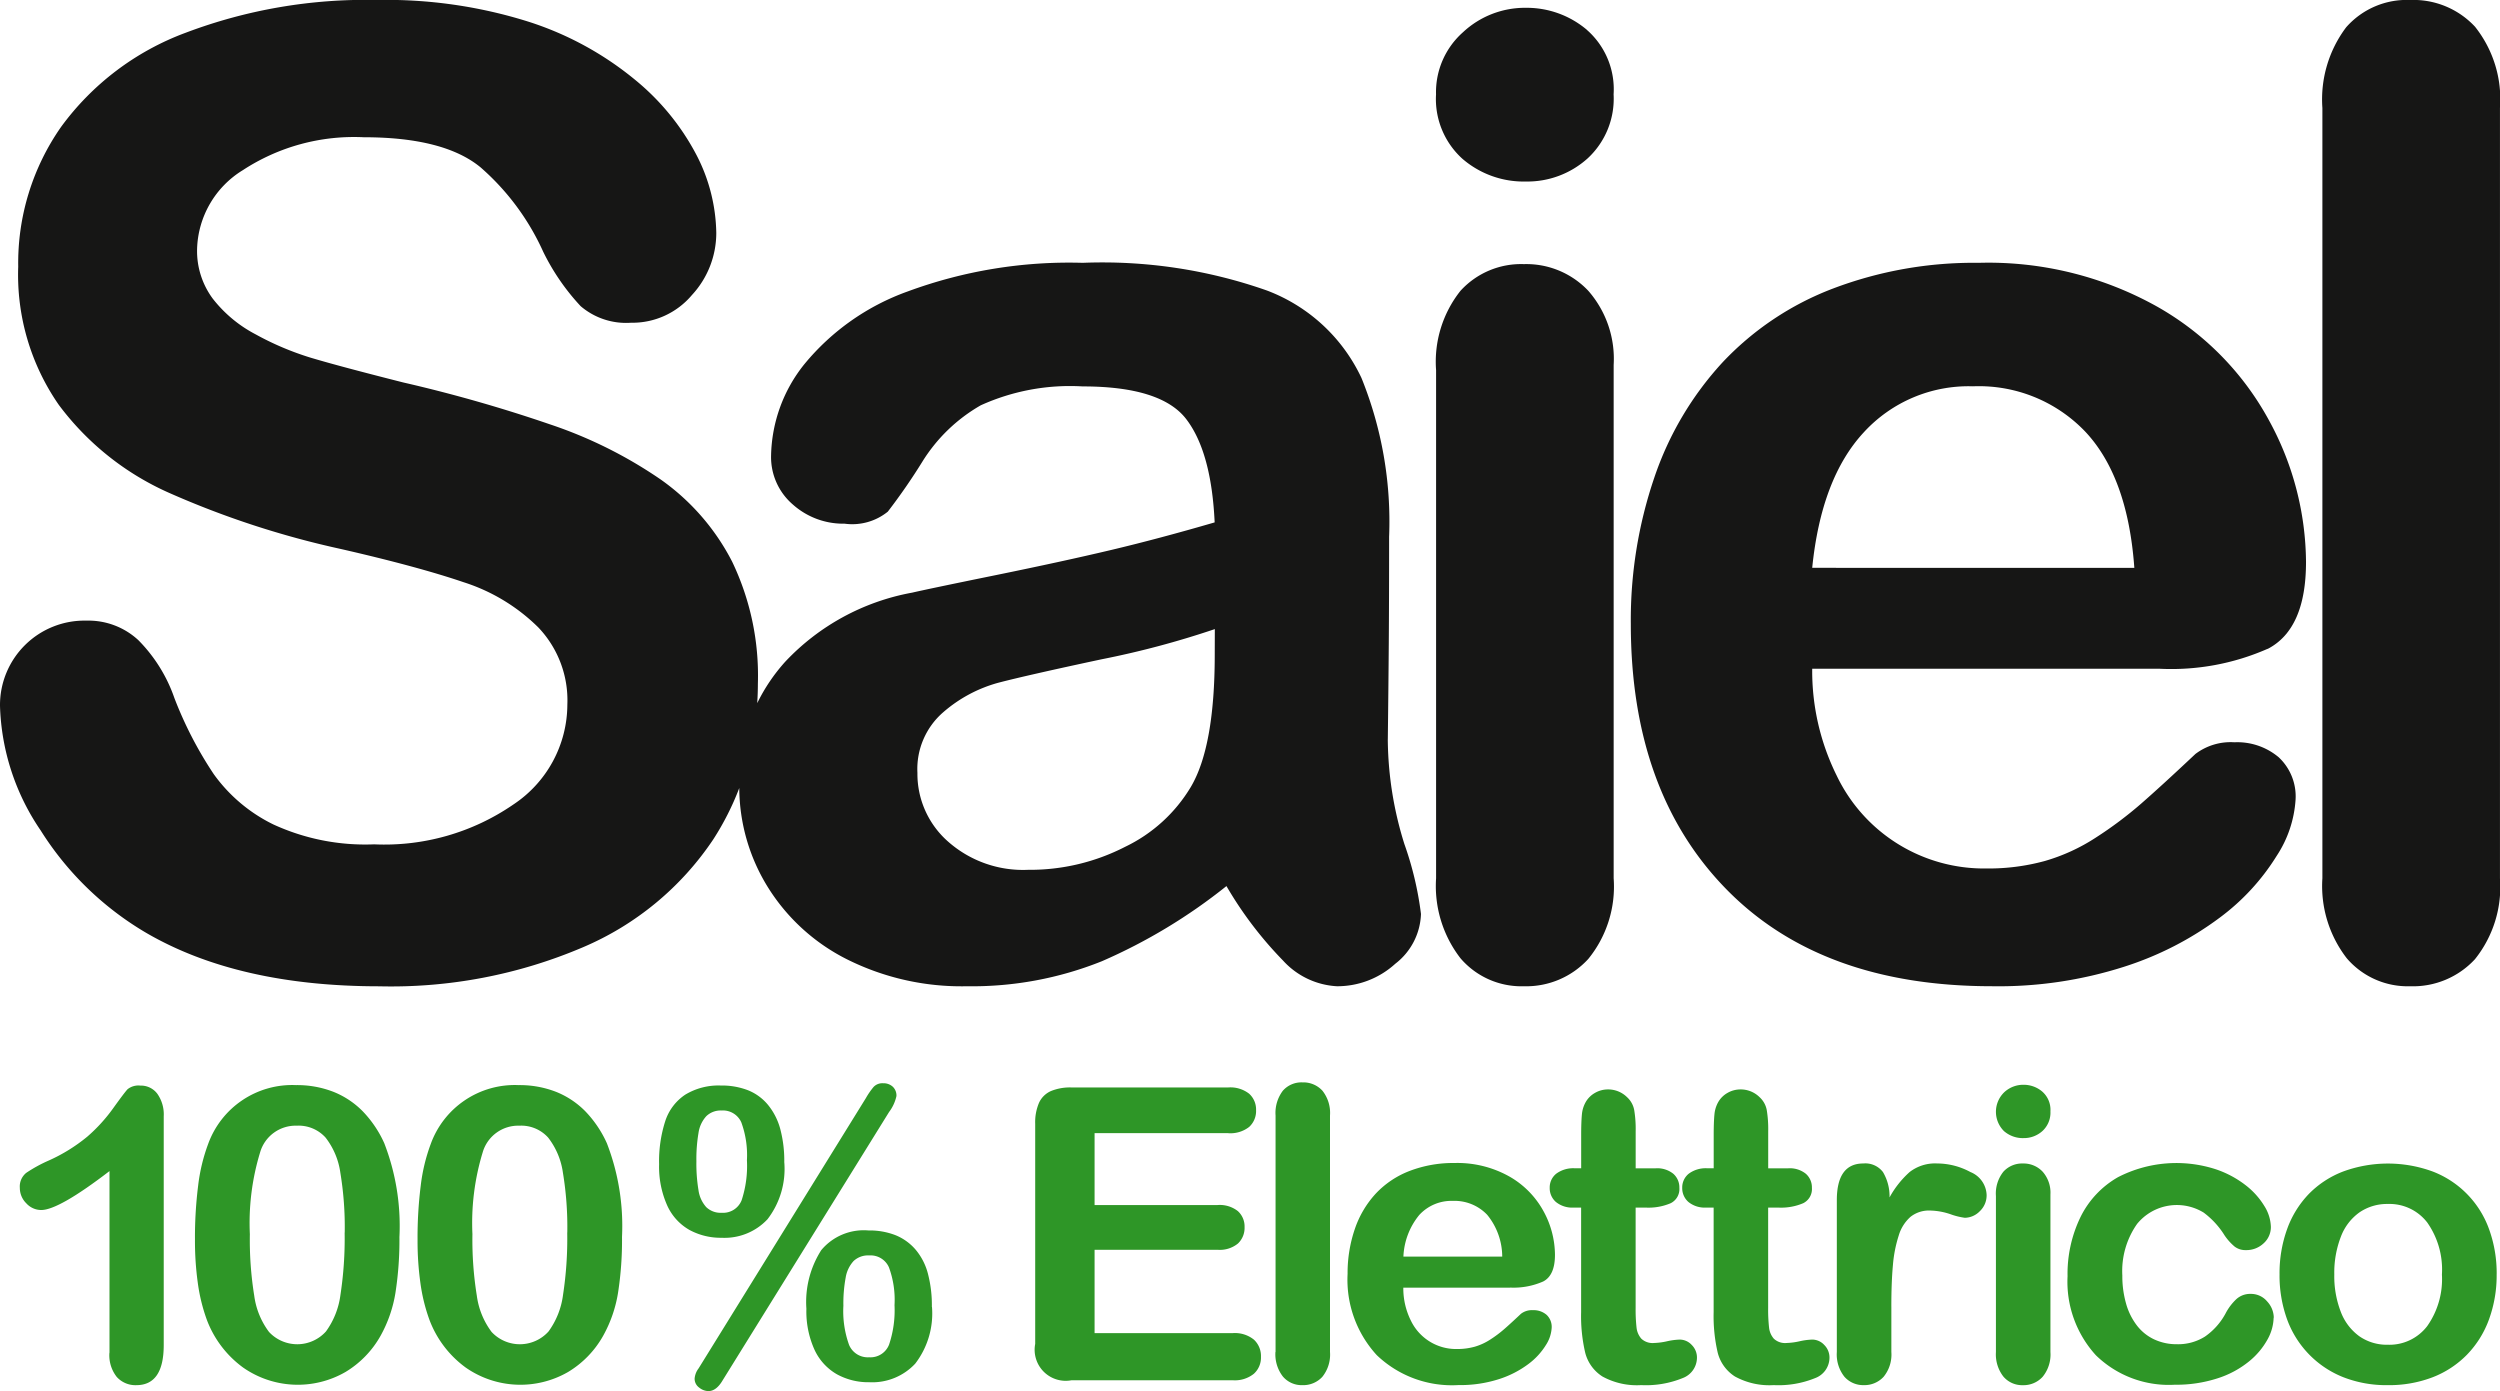
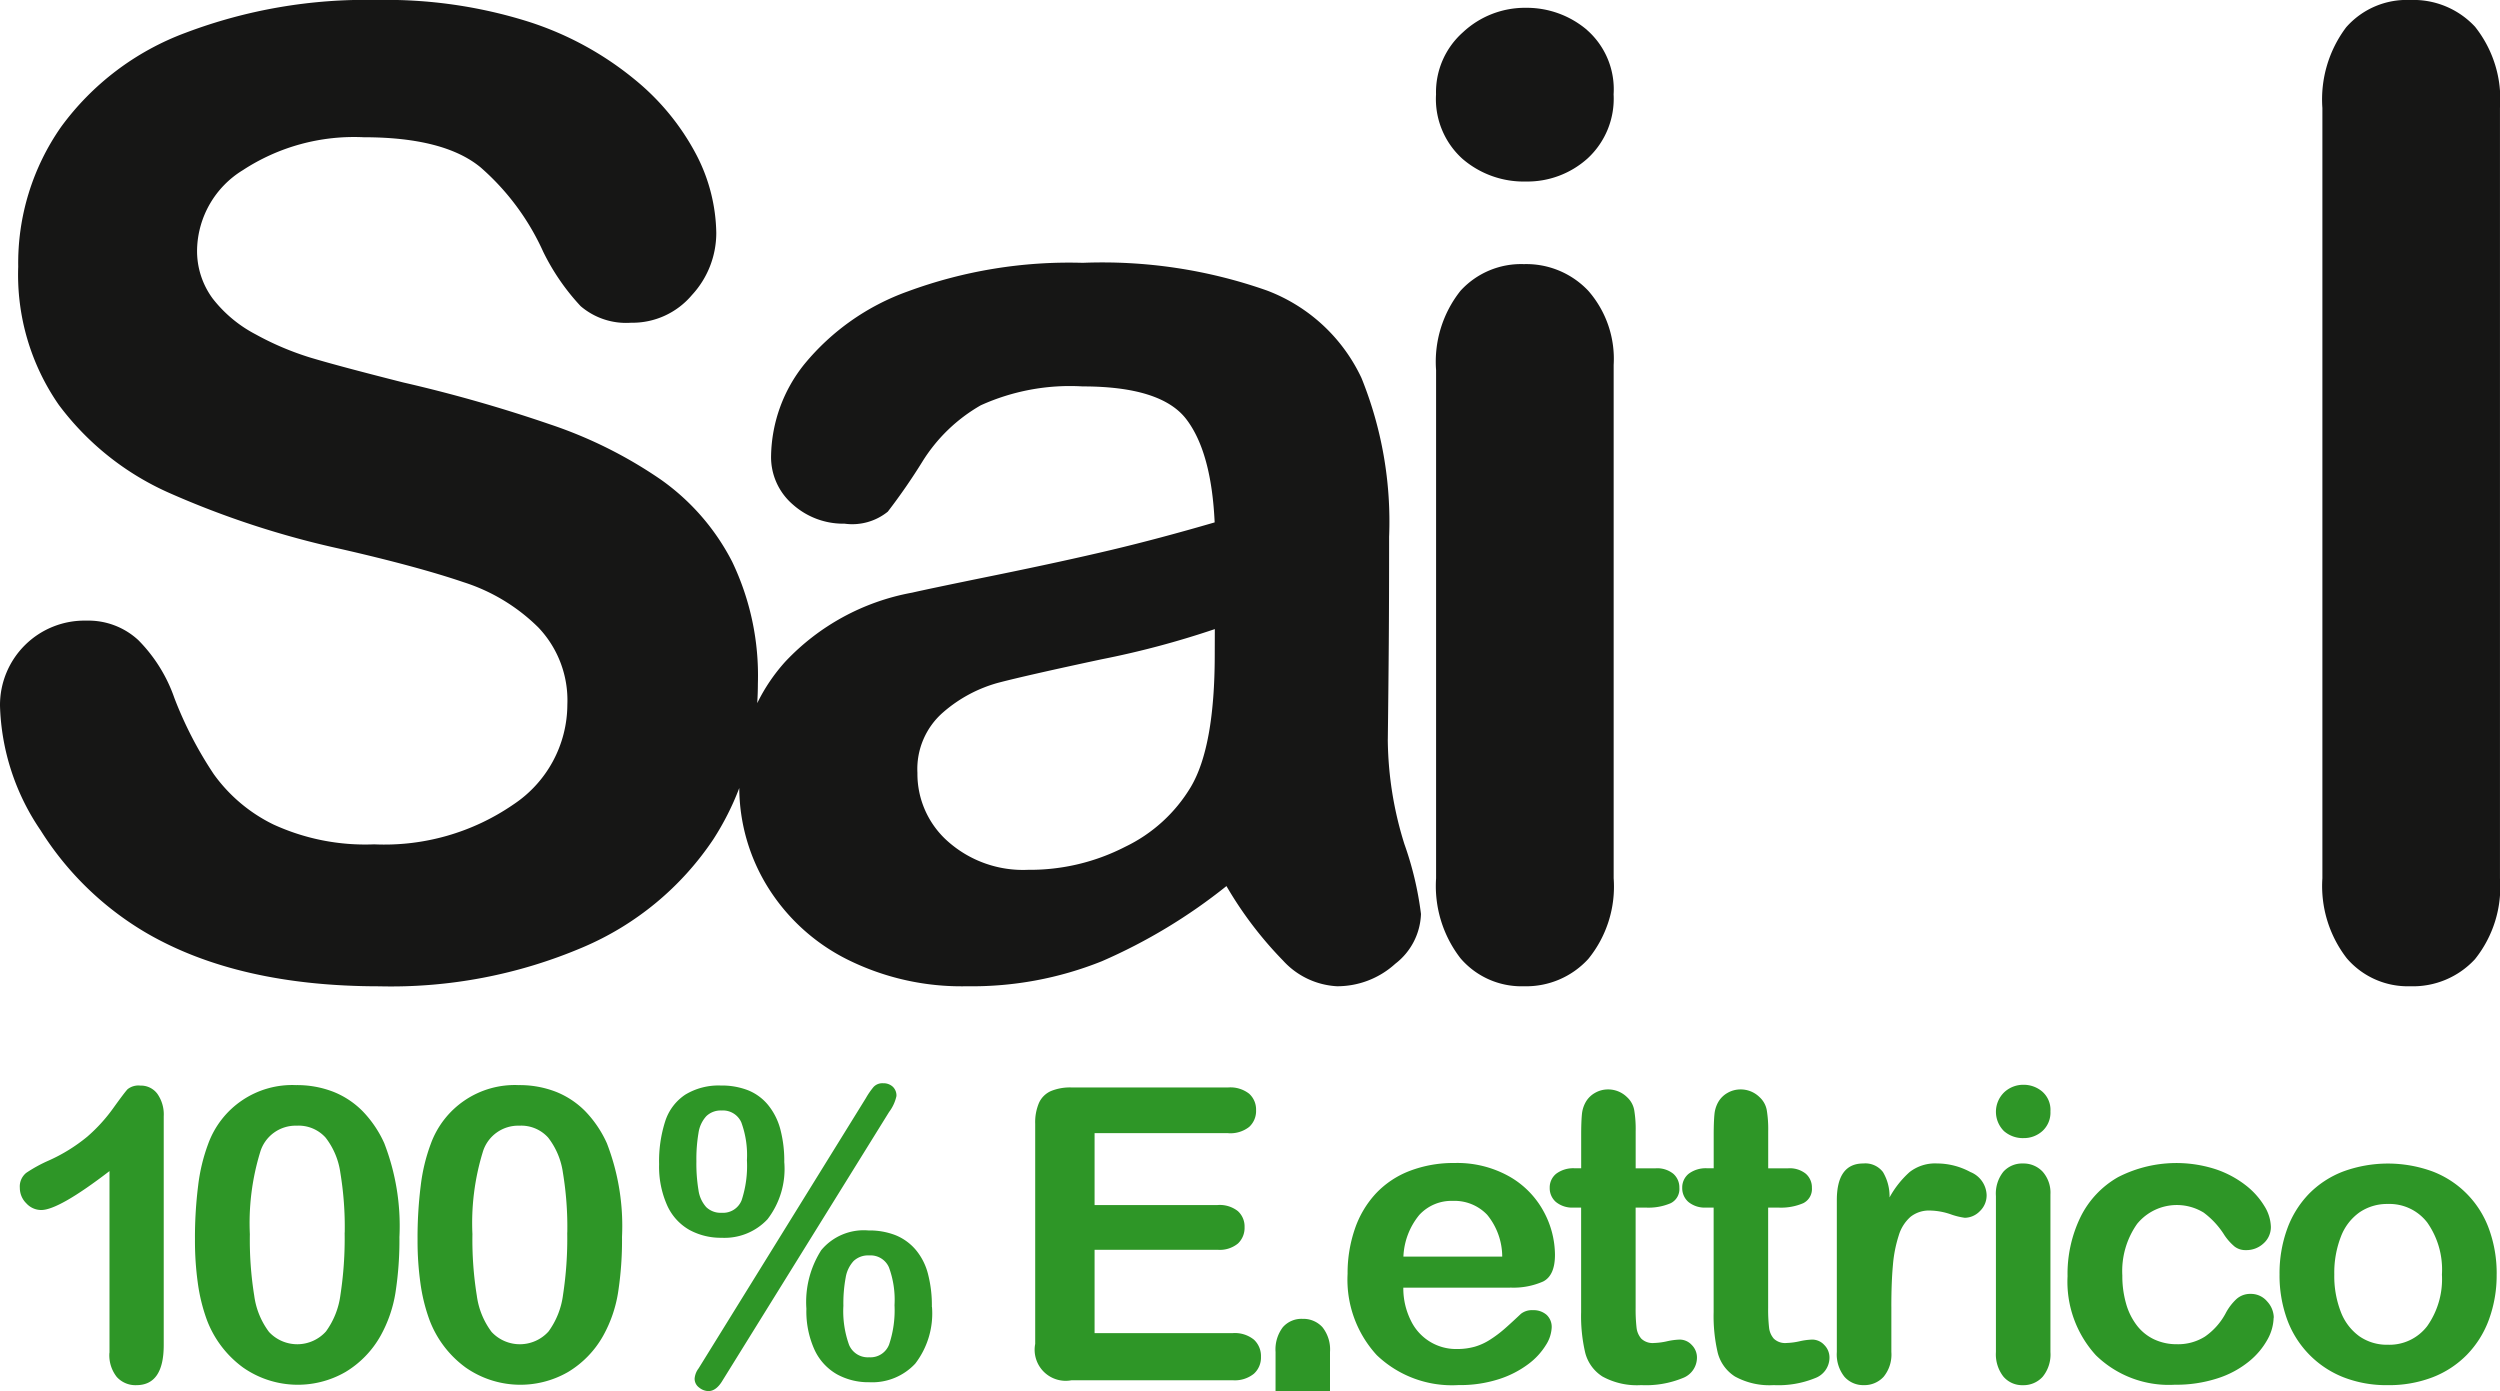
<svg xmlns="http://www.w3.org/2000/svg" id="logo_saiel" data-name="logo saiel" width="138" height="76.791" viewBox="0 0 138 76.791">
  <defs>
    <clipPath id="clip-path">
      <rect id="Rettangolo_1" data-name="Rettangolo 1" width="138" height="76.791" fill="none" />
    </clipPath>
  </defs>
  <g id="Raggruppa_1" data-name="Raggruppa 1" clip-path="url(#clip-path)">
    <path id="Tracciato_1" data-name="Tracciato 1" d="M76.607,40.832q.036-2.944.054-5.351t.018-5.854a21.12,21.12,0,0,0-1.526-8.762,9.45,9.45,0,0,0-5.225-4.83,27.346,27.346,0,0,0-10.163-1.526,25.726,25.726,0,0,0-9.66,1.58,13.1,13.1,0,0,0-5.71,4.022,8.293,8.293,0,0,0-1.831,5.027,3.448,3.448,0,0,0,1.2,2.711,4.176,4.176,0,0,0,2.855,1.059,3.121,3.121,0,0,0,2.388-.664,33.26,33.26,0,0,0,1.9-2.747,9.13,9.13,0,0,1,3.232-3.124,11.933,11.933,0,0,1,5.62-1.042q4.345,0,5.728,1.814t1.562,5.692q-3.089.9-5.728,1.526t-6.338,1.382q-3.7.754-4.632.97a12.751,12.751,0,0,0-7,3.806A9.89,9.89,0,0,0,41.8,38.814c.021-.353.035-.709.035-1.071a14.553,14.553,0,0,0-1.418-6.733,12.564,12.564,0,0,0-3.95-4.543,24.514,24.514,0,0,0-6.141-3.053,80.352,80.352,0,0,0-8.062-2.3q-3.555-.9-5.1-1.364a15.933,15.933,0,0,1-3.053-1.293,7.248,7.248,0,0,1-2.37-1.975,4.42,4.42,0,0,1-.862-2.729,5.275,5.275,0,0,1,2.532-4.363,11.2,11.2,0,0,1,6.662-1.813q4.452,0,6.464,1.67A13.6,13.6,0,0,1,29.986,13.9a12.332,12.332,0,0,0,2.065,3,3.861,3.861,0,0,0,2.783.916,4.294,4.294,0,0,0,3.358-1.526,5.05,5.05,0,0,0,1.347-3.43,9.65,9.65,0,0,0-1.077-4.273A13.361,13.361,0,0,0,35.049,4.4a17.735,17.735,0,0,0-5.871-3.2A26.127,26.127,0,0,0,20.793,0,28.094,28.094,0,0,0,10.235,1.814,14.946,14.946,0,0,0,3.376,7a13.108,13.108,0,0,0-2.37,7.721A12.581,12.581,0,0,0,3.25,22.355,15.346,15.346,0,0,0,9.319,27.2a49.628,49.628,0,0,0,9.5,3.106q4.237.97,6.769,1.832a10.309,10.309,0,0,1,4.13,2.5,5.83,5.83,0,0,1,1.6,4.255A6.643,6.643,0,0,1,28.352,44.4a12.559,12.559,0,0,1-7.7,2.209,12.143,12.143,0,0,1-5.566-1.1A8.8,8.8,0,0,1,11.8,42.735a21.3,21.3,0,0,1-2.173-4.2,8.479,8.479,0,0,0-1.993-3.2A4.056,4.056,0,0,0,4.776,34.26,4.663,4.663,0,0,0,0,38.964a12.835,12.835,0,0,0,2.245,6.877A17.115,17.115,0,0,0,8.08,51.5q5.063,2.945,12.856,2.945a26.978,26.978,0,0,0,11.24-2.154,16.342,16.342,0,0,0,7.2-5.961A15.164,15.164,0,0,0,40.808,43.5a10.471,10.471,0,0,0,1.54,5.412,10.9,10.9,0,0,0,4.4,4.04,14.125,14.125,0,0,0,6.626,1.49,19.233,19.233,0,0,0,7.451-1.382A30.338,30.338,0,0,0,67.7,48.912a21,21,0,0,0,3.124,4.112,4.335,4.335,0,0,0,2.981,1.418A4.754,4.754,0,0,0,77.02,53.2a3.613,3.613,0,0,0,1.418-2.747,18.186,18.186,0,0,0-.916-3.86,19.712,19.712,0,0,1-.916-5.764m-9.552-4.7q0,5.1-1.329,7.326a8.507,8.507,0,0,1-3.609,3.286,11.493,11.493,0,0,1-5.369,1.274,6.244,6.244,0,0,1-4.417-1.562,4.971,4.971,0,0,1-1.688-3.788,4.14,4.14,0,0,1,1.436-3.358A7.743,7.743,0,0,1,55.1,37.69q1.58-.413,5.692-1.293a49.314,49.314,0,0,0,6.266-1.67Z" transform="translate(0 -0.001)" fill="#161615" />
    <path id="Tracciato_2" data-name="Tracciato 2" d="M366.259,66.473a4.525,4.525,0,0,0-3.5,1.472,6.294,6.294,0,0,0-1.347,4.381v28.047a6.516,6.516,0,0,0,1.347,4.417,4.427,4.427,0,0,0,3.5,1.544,4.64,4.64,0,0,0,3.555-1.508,6.326,6.326,0,0,0,1.4-4.453V72.039a5.7,5.7,0,0,0-1.4-4.094,4.7,4.7,0,0,0-3.555-1.472" transform="translate(-282.14 -51.893)" fill="#161615" />
    <path id="Tracciato_3" data-name="Tracciato 3" d="M369.743,3.187a5.14,5.14,0,0,0-3.376-1.221A5.008,5.008,0,0,0,362.9,3.313a4.418,4.418,0,0,0-1.49,3.43,4.446,4.446,0,0,0,1.454,3.555,5.173,5.173,0,0,0,3.5,1.257,4.97,4.97,0,0,0,3.412-1.275,4.485,4.485,0,0,0,1.436-3.537,4.355,4.355,0,0,0-1.472-3.555" transform="translate(-282.141 -1.535)" fill="#161615" />
-     <path id="Tracciato_4" data-name="Tracciato 4" d="M445.556,87.458q2.118-1.095,2.119-4.794a16.486,16.486,0,0,0-2.047-7.829,15.948,15.948,0,0,0-6.159-6.266,19.078,19.078,0,0,0-9.857-2.424,21.917,21.917,0,0,0-8.044,1.418,16.353,16.353,0,0,0-6.1,4.076,17.775,17.775,0,0,0-3.771,6.374,24.385,24.385,0,0,0-1.293,8.062q0,9.23,5.243,14.616t14.688,5.386A22.737,22.737,0,0,0,437.637,105a17.893,17.893,0,0,0,5.279-2.711,12.33,12.33,0,0,0,3.142-3.412,6.377,6.377,0,0,0,1.041-3.106,2.954,2.954,0,0,0-.933-2.334,3.551,3.551,0,0,0-2.442-.826,3.218,3.218,0,0,0-2.155.646q-1.831,1.724-2.981,2.729a21.534,21.534,0,0,1-2.514,1.885,10.447,10.447,0,0,1-2.819,1.293,11.732,11.732,0,0,1-3.214.413,9.012,9.012,0,0,1-8.277-5.136,13,13,0,0,1-1.347-5.889h19.176a13.2,13.2,0,0,0,5.961-1.1m-25.137-4.471q.5-4.956,2.855-7.488a7.845,7.845,0,0,1,6.015-2.532,8.118,8.118,0,0,1,6.2,2.5q2.352,2.5,2.711,7.524Z" transform="translate(-320.383 -51.637)" fill="#161615" />
    <path id="Tracciato_5" data-name="Tracciato 5" d="M592.908,1.49A4.64,4.64,0,0,0,589.317,0a4.447,4.447,0,0,0-3.537,1.508,6.614,6.614,0,0,0-1.311,4.453V48.48a6.517,6.517,0,0,0,1.346,4.417,4.429,4.429,0,0,0,3.5,1.544,4.655,4.655,0,0,0,3.573-1.49,6.372,6.372,0,0,0,1.383-4.471V5.961a6.428,6.428,0,0,0-1.365-4.471" transform="translate(-456.273)" fill="#161615" />
    <path id="Tracciato_6" data-name="Tracciato 6" d="M9.938,287.957V277.926q-2.8,2.149-3.77,2.149a1.113,1.113,0,0,1-.821-.369,1.189,1.189,0,0,1-.358-.854.966.966,0,0,1,.352-.827,7.837,7.837,0,0,1,1.246-.683,9.311,9.311,0,0,0,2.133-1.323,9.031,9.031,0,0,0,1.416-1.554q.617-.86.8-1.058a.965.965,0,0,1,.706-.2,1.128,1.128,0,0,1,.937.452,1.974,1.974,0,0,1,.353,1.245v12.623q0,2.215-1.51,2.216a1.385,1.385,0,0,1-1.081-.452,1.931,1.931,0,0,1-.408-1.334" transform="translate(-3.894 -213.282)" fill="#2e9627" />
    <path id="Tracciato_7" data-name="Tracciato 7" d="M60.345,281.462a18.874,18.874,0,0,1-.22,3.108,7.245,7.245,0,0,1-.816,2.36,5.42,5.42,0,0,1-1.94,2.006,5.27,5.27,0,0,1-5.65-.243,5.771,5.771,0,0,1-2-2.624,9.775,9.775,0,0,1-.5-2.023,16.867,16.867,0,0,1-.16-2.4,23.073,23.073,0,0,1,.176-3,9.9,9.9,0,0,1,.551-2.293,4.933,4.933,0,0,1,4.85-3.252,5.527,5.527,0,0,1,2.062.369,4.711,4.711,0,0,1,1.626,1.081,6.184,6.184,0,0,1,1.185,1.758,12.647,12.647,0,0,1,.838,5.149m-3.021-.221a18.391,18.391,0,0,0-.242-3.3,4.068,4.068,0,0,0-.816-1.94,2,2,0,0,0-1.588-.656,2.04,2.04,0,0,0-2.023,1.466,13.361,13.361,0,0,0-.568,4.52,19.436,19.436,0,0,0,.242,3.4,4.268,4.268,0,0,0,.816,2,2.13,2.13,0,0,0,3.142-.027,4.374,4.374,0,0,0,.8-2.017,20.543,20.543,0,0,0,.232-3.44" transform="translate(-38.297 -213.203)" fill="#2e9627" />
    <path id="Tracciato_8" data-name="Tracciato 8" d="M116.365,281.462a18.9,18.9,0,0,1-.22,3.108,7.241,7.241,0,0,1-.816,2.36,5.42,5.42,0,0,1-1.94,2.006,5.27,5.27,0,0,1-5.65-.243,5.769,5.769,0,0,1-2-2.624,9.775,9.775,0,0,1-.5-2.023,16.867,16.867,0,0,1-.16-2.4,23.075,23.075,0,0,1,.176-3,9.9,9.9,0,0,1,.551-2.293,4.933,4.933,0,0,1,4.851-3.252,5.526,5.526,0,0,1,2.061.369,4.711,4.711,0,0,1,1.626,1.081,6.189,6.189,0,0,1,1.185,1.758,12.651,12.651,0,0,1,.837,5.149m-3.021-.221a18.392,18.392,0,0,0-.242-3.3,4.069,4.069,0,0,0-.816-1.94,2,2,0,0,0-1.588-.656,2.04,2.04,0,0,0-2.023,1.466,13.36,13.36,0,0,0-.568,4.52,19.409,19.409,0,0,0,.243,3.4,4.263,4.263,0,0,0,.816,2,2.13,2.13,0,0,0,3.142-.027,4.374,4.374,0,0,0,.8-2.017,20.544,20.544,0,0,0,.232-3.44" transform="translate(-82.03 -213.203)" fill="#2e9627" />
    <path id="Tracciato_9" data-name="Tracciato 9" d="M172.784,276.979a4.552,4.552,0,0,1-.926,3.131,3.243,3.243,0,0,1-2.535,1.025,3.618,3.618,0,0,1-1.78-.435,2.938,2.938,0,0,1-1.229-1.361,5.23,5.23,0,0,1-.441-2.26,7.2,7.2,0,0,1,.342-2.392,2.782,2.782,0,0,1,1.108-1.456,3.537,3.537,0,0,1,1.957-.5,4,4,0,0,1,1.51.265,2.767,2.767,0,0,1,1.1.811,3.575,3.575,0,0,1,.672,1.328,6.843,6.843,0,0,1,.22,1.841m-2.062-.11a5.261,5.261,0,0,0-.309-2.1,1.106,1.106,0,0,0-1.091-.656,1.139,1.139,0,0,0-.843.314,1.732,1.732,0,0,0-.43.926,8.637,8.637,0,0,0-.116,1.56,8.967,8.967,0,0,0,.116,1.6,1.762,1.762,0,0,0,.425.931,1.135,1.135,0,0,0,.849.314,1.1,1.1,0,0,0,1.108-.694,6.058,6.058,0,0,0,.292-2.194m7.849-2.679-9.183,14.805q-.353.606-.794.606a.836.836,0,0,1-.507-.193.6.6,0,0,1-.253-.5,1.079,1.079,0,0,1,.22-.562l9.238-14.926a4.084,4.084,0,0,1,.424-.612.664.664,0,0,1,.524-.2.748.748,0,0,1,.535.193.672.672,0,0,1,.2.513,2.26,2.26,0,0,1-.408.882m2.37,10.759a4.552,4.552,0,0,1-.926,3.131,3.243,3.243,0,0,1-2.535,1.025,3.6,3.6,0,0,1-1.791-.441,3.009,3.009,0,0,1-1.235-1.356,5.129,5.129,0,0,1-.446-2.26,5.321,5.321,0,0,1,.821-3.235,3.057,3.057,0,0,1,2.607-1.086,3.94,3.94,0,0,1,1.5.265,2.883,2.883,0,0,1,1.1.794,3.372,3.372,0,0,1,.678,1.317,6.9,6.9,0,0,1,.22,1.847m-2.061-.11a5.185,5.185,0,0,0-.309-2.078,1.106,1.106,0,0,0-1.091-.656,1.16,1.16,0,0,0-.86.309,1.769,1.769,0,0,0-.436.909,7.792,7.792,0,0,0-.127,1.56,5.5,5.5,0,0,0,.314,2.161,1.121,1.121,0,0,0,1.108.683,1.1,1.1,0,0,0,1.1-.7,5.959,5.959,0,0,0,.3-2.188" transform="translate(-129.49 -212.81)" fill="#2e9627" />
    <path id="Tracciato_10" data-name="Tracciato 10" d="M271.17,276.183H263.8v3.969h6.791a1.617,1.617,0,0,1,1.119.336,1.143,1.143,0,0,1,.369.887,1.186,1.186,0,0,1-.364.9,1.58,1.58,0,0,1-1.125.347H263.8v4.6h7.629a1.672,1.672,0,0,1,1.163.358,1.231,1.231,0,0,1,.392.954,1.2,1.2,0,0,1-.392.932,1.669,1.669,0,0,1-1.163.358h-8.9a1.714,1.714,0,0,1-2.007-2.006V275.665a2.727,2.727,0,0,1,.209-1.152,1.3,1.3,0,0,1,.656-.651,2.761,2.761,0,0,1,1.141-.2h8.643a1.68,1.68,0,0,1,1.163.347,1.174,1.174,0,0,1,.38.909,1.187,1.187,0,0,1-.38.921,1.68,1.68,0,0,1-1.163.347" transform="translate(-203.379 -213.634)" fill="#2e9627" />
-     <path id="Tracciato_11" data-name="Tracciato 11" d="M321.017,287.284V274.231a2.03,2.03,0,0,1,.4-1.367,1.365,1.365,0,0,1,1.086-.463,1.426,1.426,0,0,1,1.1.458,1.974,1.974,0,0,1,.419,1.372v13.052a1.954,1.954,0,0,1-.424,1.372,1.43,1.43,0,0,1-1.1.458,1.359,1.359,0,0,1-1.075-.474,2,2,0,0,1-.413-1.356" transform="translate(-250.606 -212.653)" fill="#2e9627" />
+     <path id="Tracciato_11" data-name="Tracciato 11" d="M321.017,287.284a2.03,2.03,0,0,1,.4-1.367,1.365,1.365,0,0,1,1.086-.463,1.426,1.426,0,0,1,1.1.458,1.974,1.974,0,0,1,.419,1.372v13.052a1.954,1.954,0,0,1-.424,1.372,1.43,1.43,0,0,1-1.1.458,1.359,1.359,0,0,1-1.075-.474,2,2,0,0,1-.413-1.356" transform="translate(-250.606 -212.653)" fill="#2e9627" />
    <path id="Tracciato_12" data-name="Tracciato 12" d="M348.106,299.587H342.22a3.987,3.987,0,0,0,.413,1.808,2.767,2.767,0,0,0,2.541,1.577,3.614,3.614,0,0,0,.986-.127,3.219,3.219,0,0,0,.866-.4,6.559,6.559,0,0,0,.772-.579q.353-.308.915-.838a.988.988,0,0,1,.662-.2,1.091,1.091,0,0,1,.749.253.907.907,0,0,1,.286.717,1.958,1.958,0,0,1-.319.954,3.78,3.78,0,0,1-.965,1.047,5.506,5.506,0,0,1-1.62.833,6.984,6.984,0,0,1-2.244.33,6,6,0,0,1-4.509-1.654,6.158,6.158,0,0,1-1.609-4.487,7.5,7.5,0,0,1,.4-2.475,5.457,5.457,0,0,1,1.158-1.956,5.03,5.03,0,0,1,1.874-1.251,6.735,6.735,0,0,1,2.47-.435,5.86,5.86,0,0,1,3.026.744,4.9,4.9,0,0,1,1.891,1.924,5.058,5.058,0,0,1,.628,2.4q0,1.136-.651,1.472a4.049,4.049,0,0,1-1.83.336m-5.887-1.709h5.457a3.66,3.66,0,0,0-.832-2.31,2.492,2.492,0,0,0-1.9-.766,2.408,2.408,0,0,0-1.847.777,3.865,3.865,0,0,0-.876,2.3" transform="translate(-264.757 -228.506)" fill="#2e9627" />
    <path id="Tracciato_13" data-name="Tracciato 13" d="M391.438,278.515h.331v-1.808q0-.728.038-1.141a1.681,1.681,0,0,1,.215-.711,1.355,1.355,0,0,1,.507-.5,1.439,1.439,0,0,1,.738-.193,1.486,1.486,0,0,1,1.036.43,1.275,1.275,0,0,1,.392.7,6.365,6.365,0,0,1,.082,1.174v2.051h1.1a1.409,1.409,0,0,1,.976.3,1,1,0,0,1,.336.777.87.87,0,0,1-.479.849,3.113,3.113,0,0,1-1.372.242h-.563v5.534a8.968,8.968,0,0,0,.05,1.086,1.107,1.107,0,0,0,.265.617.905.905,0,0,0,.7.237,3.741,3.741,0,0,0,.716-.094,3.735,3.735,0,0,1,.706-.094.907.907,0,0,1,.656.292.981.981,0,0,1,.292.722,1.208,1.208,0,0,1-.794,1.113,5.362,5.362,0,0,1-2.282.386,3.944,3.944,0,0,1-2.139-.474,2.2,2.2,0,0,1-.953-1.312,8.912,8.912,0,0,1-.226-2.238v-5.776h-.4a1.429,1.429,0,0,1-.992-.309,1.007,1.007,0,0,1-.342-.782.972.972,0,0,1,.358-.777,1.571,1.571,0,0,1,1.042-.3" transform="translate(-304.488 -214.026)" fill="#2e9627" />
    <path id="Tracciato_14" data-name="Tracciato 14" d="M424.789,278.515h.331v-1.808q0-.728.039-1.141a1.684,1.684,0,0,1,.215-.711,1.357,1.357,0,0,1,.507-.5,1.44,1.44,0,0,1,.738-.193,1.486,1.486,0,0,1,1.036.43,1.275,1.275,0,0,1,.392.7,6.388,6.388,0,0,1,.082,1.174v2.051h1.1a1.41,1.41,0,0,1,.976.3,1,1,0,0,1,.336.777.871.871,0,0,1-.48.849,3.112,3.112,0,0,1-1.373.242h-.562v5.534a8.961,8.961,0,0,0,.05,1.086,1.107,1.107,0,0,0,.264.617.905.905,0,0,0,.7.237,3.743,3.743,0,0,0,.717-.094,3.733,3.733,0,0,1,.706-.094.907.907,0,0,1,.656.292.982.982,0,0,1,.292.722,1.208,1.208,0,0,1-.794,1.113,5.365,5.365,0,0,1-2.282.386,3.944,3.944,0,0,1-2.139-.474,2.2,2.2,0,0,1-.953-1.312,8.888,8.888,0,0,1-.226-2.238v-5.776h-.4a1.431,1.431,0,0,1-.992-.309,1.007,1.007,0,0,1-.342-.782.972.972,0,0,1,.358-.777,1.572,1.572,0,0,1,1.042-.3" transform="translate(-330.524 -214.026)" fill="#2e9627" />
    <path id="Tracciato_15" data-name="Tracciato 15" d="M465.277,300.7v2.514a1.937,1.937,0,0,1-.43,1.372,1.434,1.434,0,0,1-1.091.458,1.379,1.379,0,0,1-1.07-.463,1.978,1.978,0,0,1-.419-1.367v-8.378q0-2.028,1.466-2.028a1.224,1.224,0,0,1,1.08.474,2.616,2.616,0,0,1,.364,1.4,5.27,5.27,0,0,1,1.108-1.4,2.29,2.29,0,0,1,1.516-.474,3.881,3.881,0,0,1,1.841.474,1.416,1.416,0,0,1,.893,1.257,1.2,1.2,0,0,1-.381.91,1.178,1.178,0,0,1-.821.358,3.781,3.781,0,0,1-.8-.2,3.716,3.716,0,0,0-1.119-.2,1.638,1.638,0,0,0-1.08.347,2.229,2.229,0,0,0-.65,1.031,7.193,7.193,0,0,0-.32,1.626q-.088.943-.088,2.3" transform="translate(-360.874 -228.585)" fill="#2e9627" />
    <path id="Tracciato_16" data-name="Tracciato 16" d="M503.827,275.948a1.589,1.589,0,0,1-1.075-.386,1.5,1.5,0,0,1,.011-2.144,1.537,1.537,0,0,1,1.064-.414,1.579,1.579,0,0,1,1.036.375,1.337,1.337,0,0,1,.452,1.091,1.378,1.378,0,0,1-.441,1.086,1.525,1.525,0,0,1-1.047.391m1.488,3.109v8.7a1.943,1.943,0,0,1-.43,1.367,1.425,1.425,0,0,1-1.091.463,1.36,1.36,0,0,1-1.075-.474,2,2,0,0,1-.413-1.356v-8.61a1.933,1.933,0,0,1,.413-1.345,1.391,1.391,0,0,1,1.075-.452,1.442,1.442,0,0,1,1.091.452,1.75,1.75,0,0,1,.43,1.257" transform="translate(-392.131 -213.124)" fill="#2e9627" />
    <path id="Tracciato_17" data-name="Tracciato 17" d="M531.708,301.24a2.6,2.6,0,0,1-.336,1.2,4.132,4.132,0,0,1-1.025,1.218,5.3,5.3,0,0,1-1.736.932,7.377,7.377,0,0,1-2.359.353,5.76,5.76,0,0,1-4.355-1.626,6.022,6.022,0,0,1-1.565-4.36,7.178,7.178,0,0,1,.717-3.274,5.143,5.143,0,0,1,2.073-2.2,7.051,7.051,0,0,1,5.385-.436,5.6,5.6,0,0,1,1.654.882,4.227,4.227,0,0,1,1.036,1.152,2.283,2.283,0,0,1,.358,1.141,1.2,1.2,0,0,1-.4.915,1.381,1.381,0,0,1-.976.375.982.982,0,0,1-.623-.193A3.025,3.025,0,0,1,529,296.7a4.575,4.575,0,0,0-1.152-1.257,2.831,2.831,0,0,0-3.677.622,4.512,4.512,0,0,0-.815,2.85,5.507,5.507,0,0,0,.209,1.56,3.54,3.54,0,0,0,.606,1.212,2.588,2.588,0,0,0,.959.761,2.912,2.912,0,0,0,1.234.259,2.784,2.784,0,0,0,1.549-.419,3.665,3.665,0,0,0,1.141-1.279,2.938,2.938,0,0,1,.6-.794,1.13,1.13,0,0,1,.783-.286,1.161,1.161,0,0,1,.915.419,1.343,1.343,0,0,1,.364.893" transform="translate(-406.203 -228.506)" fill="#2e9627" />
    <path id="Tracciato_18" data-name="Tracciato 18" d="M585.673,298.927a7.1,7.1,0,0,1-.419,2.48,5.475,5.475,0,0,1-1.213,1.951,5.348,5.348,0,0,1-1.9,1.251,6.7,6.7,0,0,1-2.48.436,6.518,6.518,0,0,1-2.459-.441,5.424,5.424,0,0,1-3.1-3.2,7.092,7.092,0,0,1-.413-2.475,7.17,7.17,0,0,1,.419-2.5,5.44,5.44,0,0,1,1.2-1.94,5.294,5.294,0,0,1,1.9-1.24,7.177,7.177,0,0,1,4.939.005,5.336,5.336,0,0,1,3.114,3.2,7.135,7.135,0,0,1,.413,2.481m-3.021,0a4.517,4.517,0,0,0-.81-2.866,2.631,2.631,0,0,0-2.177-1.025,2.7,2.7,0,0,0-1.555.457,2.9,2.9,0,0,0-1.037,1.351,5.5,5.5,0,0,0-.363,2.083,5.44,5.44,0,0,0,.358,2.061,2.953,2.953,0,0,0,1.025,1.351,2.66,2.66,0,0,0,1.571.468,2.626,2.626,0,0,0,2.177-1.031,4.5,4.5,0,0,0,.81-2.85" transform="translate(-447.858 -228.585)" fill="#2e9627" />
  </g>
</svg>